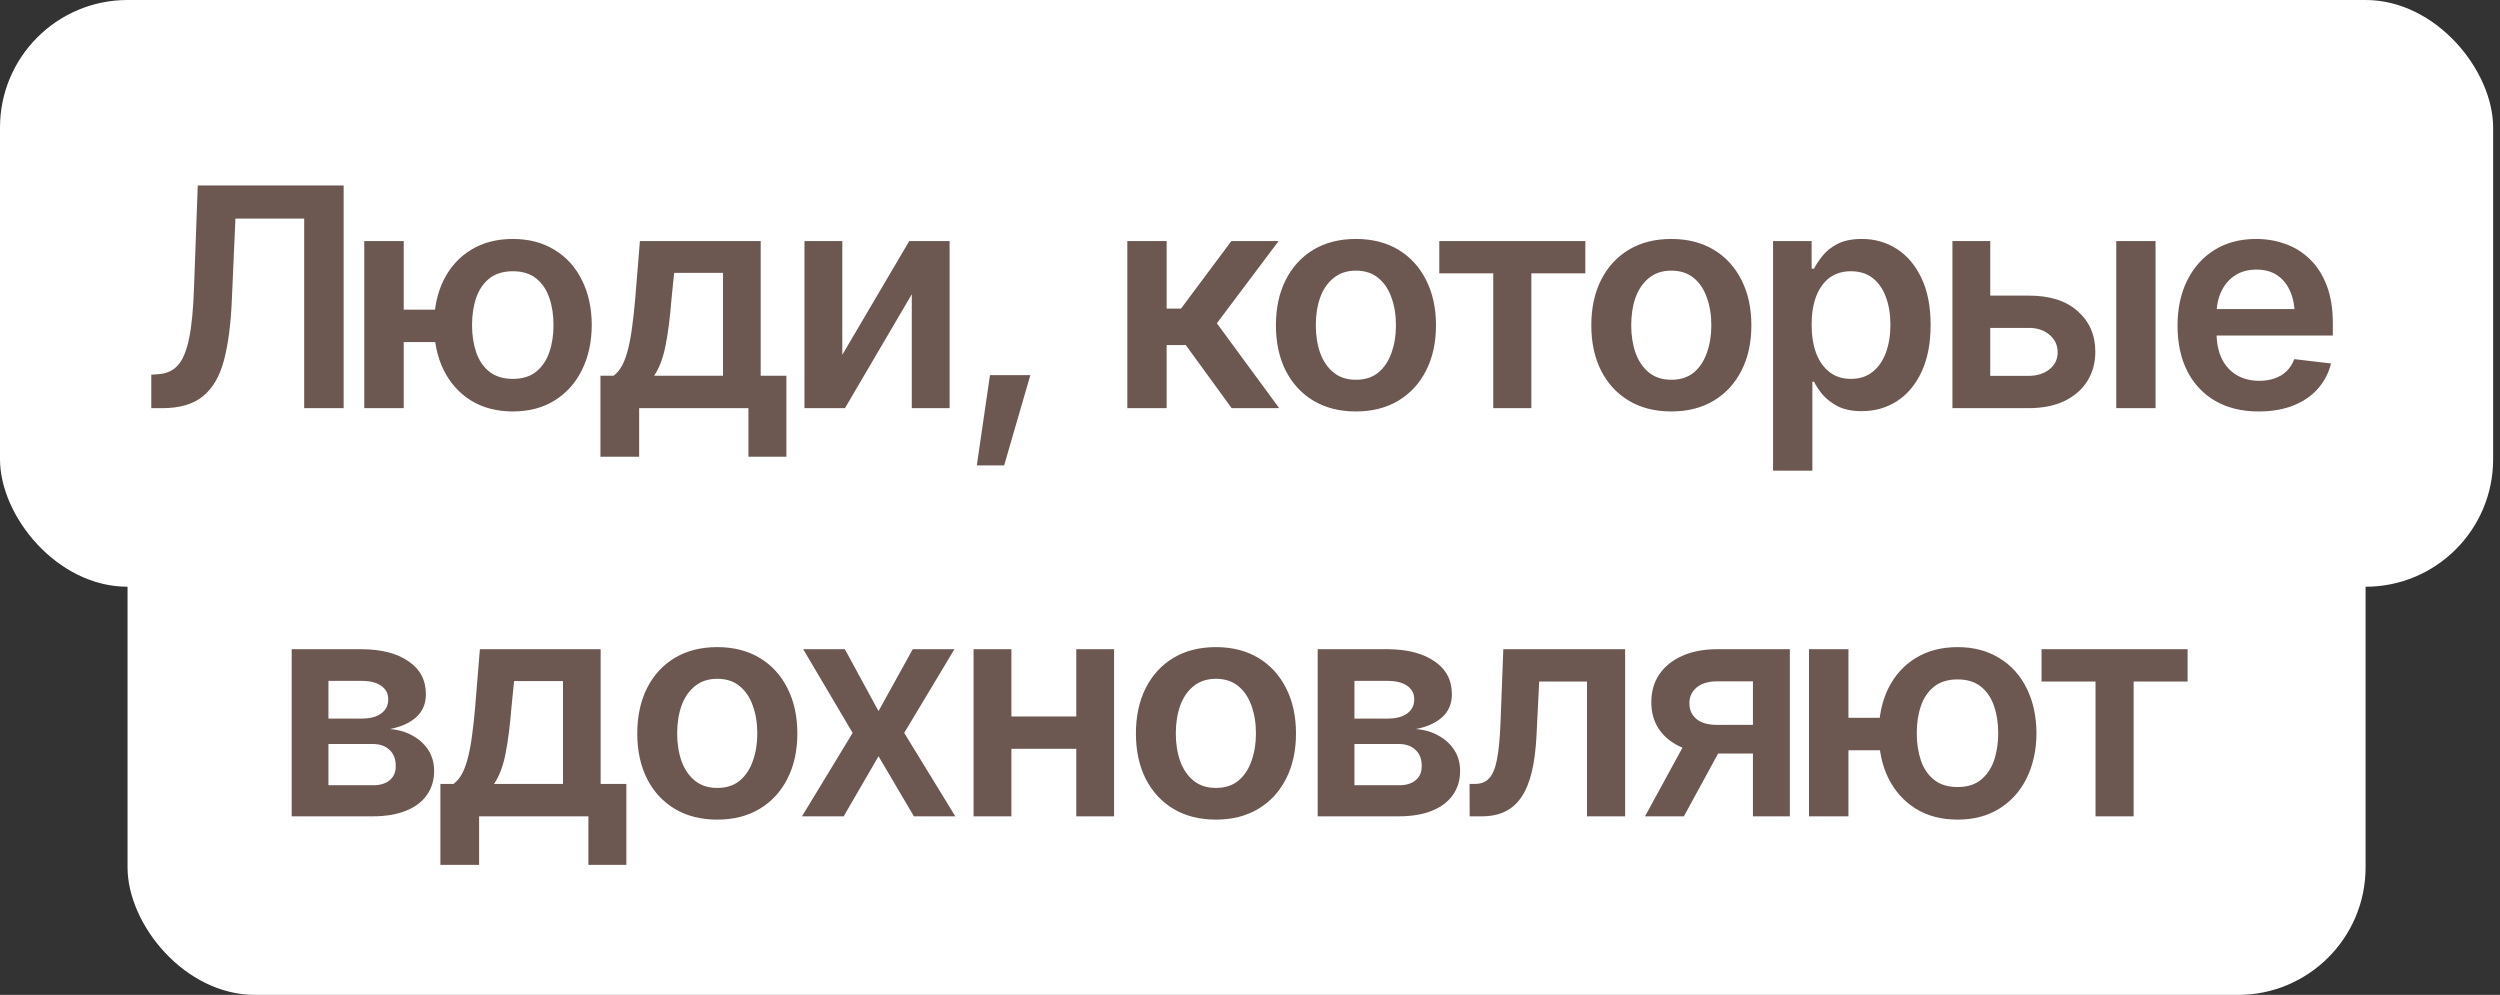
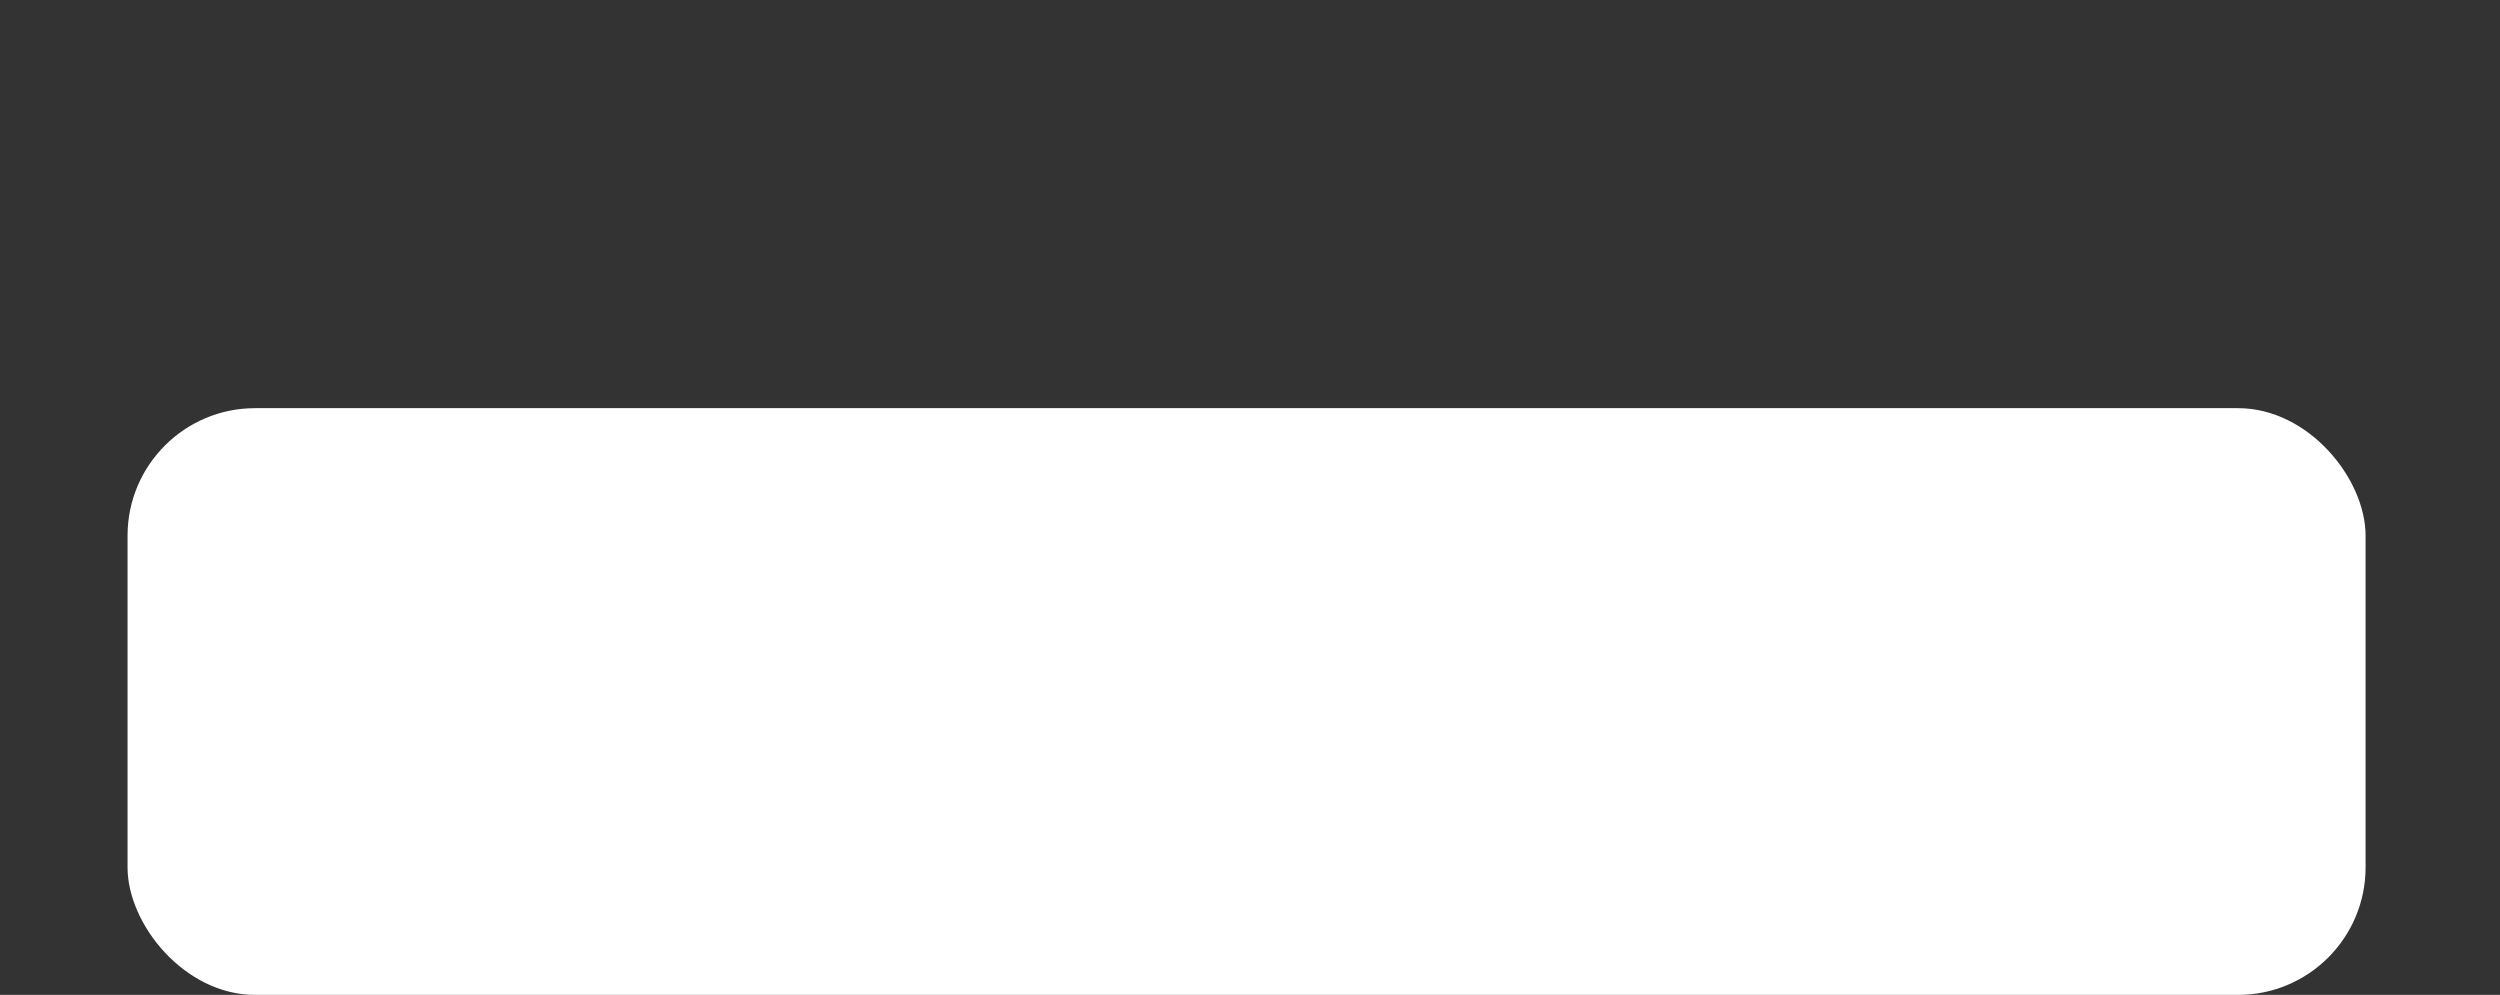
<svg xmlns="http://www.w3.org/2000/svg" width="98" height="39" viewBox="0 0 98 39" fill="none">
  <rect x="0" y="0" width="98" height="39" fill="#333333" stroke="none" />
  <rect x="5" y="16" width="87.731" height="23" rx="5" fill="white" />
-   <path d="M11.434 32V25.449H14.182C14.955 25.453 15.566 25.611 16.016 25.924C16.469 26.232 16.695 26.662 16.695 27.213C16.695 27.584 16.569 27.885 16.315 28.115C16.061 28.342 15.717 28.496 15.283 28.578C15.623 28.605 15.922 28.693 16.18 28.842C16.442 28.986 16.647 29.176 16.795 29.41C16.944 29.645 17.018 29.916 17.018 30.225C17.018 30.584 16.922 30.898 16.731 31.168C16.543 31.434 16.27 31.639 15.91 31.783C15.555 31.928 15.119 32 14.604 32H11.434ZM12.875 30.781H14.604C14.889 30.785 15.111 30.721 15.272 30.588C15.436 30.451 15.516 30.266 15.512 30.031C15.516 29.762 15.436 29.551 15.272 29.398C15.111 29.242 14.889 29.164 14.604 29.164H12.875V30.781ZM12.875 28.168H14.211C14.524 28.164 14.77 28.096 14.949 27.963C15.129 27.83 15.219 27.648 15.219 27.418C15.219 27.188 15.127 27.01 14.944 26.885C14.76 26.756 14.506 26.691 14.182 26.691H12.875V28.168ZM17.264 33.904V30.729H17.779C17.92 30.623 18.037 30.479 18.131 30.295C18.225 30.107 18.301 29.887 18.36 29.633C18.422 29.375 18.473 29.088 18.512 28.771C18.555 28.455 18.592 28.115 18.623 27.752L18.811 25.449H23.545V30.729H24.553V33.904H23.065V32H18.781V33.904H17.264ZM19.367 30.729H22.069V26.697H20.152L20.047 27.752C19.992 28.443 19.916 29.037 19.819 29.533C19.725 30.025 19.574 30.424 19.367 30.729ZM28.115 32.129C27.475 32.129 26.92 31.988 26.451 31.707C25.983 31.426 25.619 31.031 25.361 30.523C25.108 30.016 24.981 29.426 24.981 28.754C24.981 28.078 25.108 27.486 25.361 26.979C25.619 26.467 25.983 26.07 26.451 25.789C26.92 25.508 27.475 25.367 28.115 25.367C28.756 25.367 29.311 25.508 29.779 25.789C30.248 26.07 30.611 26.467 30.869 26.979C31.127 27.486 31.256 28.078 31.256 28.754C31.256 29.426 31.127 30.016 30.869 30.523C30.611 31.031 30.248 31.426 29.779 31.707C29.311 31.988 28.756 32.129 28.115 32.129ZM28.115 30.887C28.471 30.887 28.764 30.793 28.994 30.605C29.225 30.414 29.397 30.156 29.51 29.832C29.627 29.508 29.686 29.148 29.686 28.754C29.686 28.352 29.627 27.988 29.51 27.664C29.397 27.34 29.225 27.084 28.994 26.896C28.764 26.705 28.471 26.609 28.115 26.609C27.768 26.609 27.477 26.705 27.242 26.896C27.008 27.084 26.832 27.34 26.715 27.664C26.602 27.988 26.545 28.352 26.545 28.754C26.545 29.148 26.602 29.508 26.715 29.832C26.832 30.156 27.008 30.414 27.242 30.605C27.477 30.793 27.768 30.887 28.115 30.887ZM33.119 25.449L34.438 27.875L35.779 25.449H37.414L35.445 28.73L37.449 32H35.826L34.438 29.645L33.072 32H31.438L33.424 28.73L31.485 25.449H33.119ZM42.653 28.086V29.352H39.178V28.086H42.653ZM39.647 25.449V32H38.164V25.449H39.647ZM43.672 25.449V32H42.19V25.449H43.672ZM47.662 32.129C47.022 32.129 46.467 31.988 45.998 31.707C45.529 31.426 45.166 31.031 44.908 30.523C44.654 30.016 44.528 29.426 44.528 28.754C44.528 28.078 44.654 27.486 44.908 26.979C45.166 26.467 45.529 26.07 45.998 25.789C46.467 25.508 47.022 25.367 47.662 25.367C48.303 25.367 48.858 25.508 49.326 25.789C49.795 26.07 50.158 26.467 50.416 26.979C50.674 27.486 50.803 28.078 50.803 28.754C50.803 29.426 50.674 30.016 50.416 30.523C50.158 31.031 49.795 31.426 49.326 31.707C48.858 31.988 48.303 32.129 47.662 32.129ZM47.662 30.887C48.018 30.887 48.311 30.793 48.541 30.605C48.772 30.414 48.944 30.156 49.057 29.832C49.174 29.508 49.233 29.148 49.233 28.754C49.233 28.352 49.174 27.988 49.057 27.664C48.944 27.34 48.772 27.084 48.541 26.896C48.311 26.705 48.018 26.609 47.662 26.609C47.315 26.609 47.024 26.705 46.789 26.896C46.555 27.084 46.379 27.34 46.262 27.664C46.149 27.988 46.092 28.352 46.092 28.754C46.092 29.148 46.149 29.508 46.262 29.832C46.379 30.156 46.555 30.414 46.789 30.605C47.024 30.793 47.315 30.887 47.662 30.887ZM51.653 32V25.449H54.401C55.174 25.453 55.785 25.611 56.234 25.924C56.688 26.232 56.914 26.662 56.914 27.213C56.914 27.584 56.787 27.885 56.533 28.115C56.279 28.342 55.936 28.496 55.502 28.578C55.842 28.605 56.141 28.693 56.399 28.842C56.66 28.986 56.865 29.176 57.014 29.41C57.162 29.645 57.236 29.916 57.236 30.225C57.236 30.584 57.141 30.898 56.949 31.168C56.762 31.434 56.488 31.639 56.129 31.783C55.774 31.928 55.338 32 54.822 32H51.653ZM53.094 30.781H54.822C55.108 30.785 55.33 30.721 55.49 30.588C55.654 30.451 55.734 30.266 55.731 30.031C55.734 29.762 55.654 29.551 55.49 29.398C55.33 29.242 55.108 29.164 54.822 29.164H53.094V30.781ZM53.094 28.168H54.43C54.742 28.164 54.988 28.096 55.168 27.963C55.348 27.83 55.438 27.648 55.438 27.418C55.438 27.188 55.346 27.01 55.162 26.885C54.979 26.756 54.725 26.691 54.401 26.691H53.094V28.168ZM57.611 32L57.606 30.729H57.822C58.053 30.729 58.234 30.658 58.367 30.518C58.504 30.377 58.608 30.135 58.678 29.791C58.748 29.443 58.795 28.965 58.819 28.355L58.93 25.449H63.705V32H62.211V26.715H60.336L60.231 28.836C60.203 29.379 60.143 29.85 60.049 30.248C59.955 30.646 59.82 30.977 59.645 31.238C59.473 31.496 59.258 31.688 59 31.812C58.742 31.938 58.438 32 58.086 32H57.611ZM68.715 32V26.709H67.315C66.963 26.709 66.692 26.791 66.5 26.955C66.313 27.119 66.221 27.324 66.225 27.57C66.221 27.812 66.309 28.014 66.488 28.174C66.668 28.33 66.928 28.41 67.268 28.414H69.201V29.539H67.268C66.744 29.539 66.293 29.457 65.914 29.293C65.535 29.125 65.242 28.891 65.035 28.59C64.832 28.289 64.731 27.936 64.731 27.529C64.731 27.111 64.834 26.748 65.041 26.439C65.252 26.127 65.551 25.885 65.938 25.713C66.324 25.537 66.783 25.449 67.315 25.449H70.162V32H68.715ZM64.484 32L66.319 28.637H67.842L66.008 32H64.484ZM74.756 28.139V29.41H71.24V28.139H74.756ZM72.459 25.449V32H70.912V25.449H72.459ZM76.737 32.129C76.108 32.129 75.561 31.986 75.096 31.701C74.635 31.412 74.278 31.014 74.024 30.506C73.774 29.994 73.649 29.406 73.649 28.742C73.649 28.074 73.774 27.486 74.024 26.979C74.278 26.471 74.635 26.076 75.096 25.795C75.561 25.51 76.108 25.367 76.737 25.367C77.365 25.367 77.91 25.51 78.371 25.795C78.836 26.076 79.194 26.471 79.444 26.979C79.697 27.486 79.826 28.074 79.83 28.742C79.826 29.406 79.697 29.994 79.444 30.506C79.194 31.014 78.836 31.412 78.371 31.701C77.91 31.986 77.365 32.129 76.737 32.129ZM76.737 30.852C77.112 30.852 77.416 30.758 77.65 30.57C77.885 30.379 78.057 30.125 78.166 29.809C78.275 29.488 78.33 29.133 78.33 28.742C78.33 28.348 78.275 27.992 78.166 27.676C78.057 27.355 77.885 27.102 77.65 26.914C77.416 26.727 77.112 26.633 76.737 26.633C76.362 26.633 76.055 26.727 75.817 26.914C75.582 27.102 75.41 27.354 75.301 27.67C75.192 27.986 75.137 28.344 75.137 28.742C75.137 29.137 75.192 29.494 75.301 29.814C75.41 30.131 75.582 30.383 75.817 30.57C76.055 30.758 76.362 30.852 76.737 30.852ZM80.029 26.715V25.449H85.754V26.715H83.639V32H82.145V26.715H80.029Z" fill="#6C5851" />
-   <rect width="97.731" height="23" rx="5" fill="white" />
-   <path d="M5.93 16V14.688L6.182 14.67C6.518 14.654 6.783 14.535 6.979 14.312C7.174 14.09 7.32 13.732 7.418 13.24C7.516 12.748 7.578 12.09 7.606 11.266L7.752 7.27H13.471V16H11.924V8.57H9.229L9.088 11.758C9.049 12.711 8.945 13.502 8.777 14.131C8.61 14.76 8.334 15.229 7.951 15.537C7.572 15.846 7.043 16 6.363 16H5.93ZM18.123 12.139V13.41H14.607V12.139H18.123ZM15.826 9.449V16H14.279V9.449H15.826ZM20.104 16.129C19.475 16.129 18.928 15.986 18.463 15.701C18.002 15.412 17.645 15.014 17.391 14.506C17.141 13.994 17.016 13.406 17.016 12.742C17.016 12.074 17.141 11.486 17.391 10.979C17.645 10.471 18.002 10.076 18.463 9.795C18.928 9.51 19.475 9.367 20.104 9.367C20.733 9.367 21.277 9.51 21.738 9.795C22.203 10.076 22.561 10.471 22.811 10.979C23.065 11.486 23.194 12.074 23.197 12.742C23.194 13.406 23.065 13.994 22.811 14.506C22.561 15.014 22.203 15.412 21.738 15.701C21.277 15.986 20.733 16.129 20.104 16.129ZM20.104 14.852C20.479 14.852 20.783 14.758 21.018 14.57C21.252 14.379 21.424 14.125 21.533 13.809C21.643 13.488 21.697 13.133 21.697 12.742C21.697 12.348 21.643 11.992 21.533 11.676C21.424 11.355 21.252 11.102 21.018 10.914C20.783 10.727 20.479 10.633 20.104 10.633C19.729 10.633 19.422 10.727 19.184 10.914C18.949 11.102 18.777 11.354 18.668 11.67C18.559 11.986 18.504 12.344 18.504 12.742C18.504 13.137 18.559 13.494 18.668 13.815C18.777 14.131 18.949 14.383 19.184 14.57C19.422 14.758 19.729 14.852 20.104 14.852ZM23.537 17.904V14.729H24.053C24.194 14.623 24.311 14.479 24.404 14.295C24.498 14.107 24.574 13.887 24.633 13.633C24.695 13.375 24.746 13.088 24.785 12.771C24.828 12.455 24.865 12.115 24.897 11.752L25.084 9.449H29.819V14.729H30.826V17.904H29.338V16H25.055V17.904H23.537ZM25.641 14.729H28.342V10.697H26.426L26.32 11.752C26.266 12.443 26.19 13.037 26.092 13.533C25.998 14.025 25.848 14.424 25.641 14.729ZM33.018 13.908L35.643 9.449H37.225V16H35.742V11.535L33.123 16H31.535V9.449H33.018V13.908ZM38.291 18.244L38.807 14.705H40.389L39.363 18.244H38.291ZM44.191 16V9.449H45.733V12.098H46.295L48.27 9.449H50.121L47.701 12.672L50.145 16H48.281L46.483 13.527H45.733V16H44.191ZM53.151 16.129C52.51 16.129 51.955 15.988 51.486 15.707C51.018 15.426 50.654 15.031 50.397 14.523C50.143 14.016 50.016 13.426 50.016 12.754C50.016 12.078 50.143 11.486 50.397 10.979C50.654 10.467 51.018 10.07 51.486 9.789C51.955 9.508 52.51 9.367 53.151 9.367C53.791 9.367 54.346 9.508 54.815 9.789C55.283 10.07 55.647 10.467 55.904 10.979C56.162 11.486 56.291 12.078 56.291 12.754C56.291 13.426 56.162 14.016 55.904 14.523C55.647 15.031 55.283 15.426 54.815 15.707C54.346 15.988 53.791 16.129 53.151 16.129ZM53.151 14.887C53.506 14.887 53.799 14.793 54.029 14.605C54.26 14.414 54.432 14.156 54.545 13.832C54.662 13.508 54.721 13.148 54.721 12.754C54.721 12.352 54.662 11.988 54.545 11.664C54.432 11.34 54.26 11.084 54.029 10.896C53.799 10.705 53.506 10.609 53.151 10.609C52.803 10.609 52.512 10.705 52.278 10.896C52.043 11.084 51.867 11.34 51.75 11.664C51.637 11.988 51.58 12.352 51.58 12.754C51.58 13.148 51.637 13.508 51.75 13.832C51.867 14.156 52.043 14.414 52.278 14.605C52.512 14.793 52.803 14.887 53.151 14.887ZM56.42 10.715V9.449H62.145V10.715H60.029V16H58.535V10.715H56.42ZM65.514 16.129C64.873 16.129 64.319 15.988 63.85 15.707C63.381 15.426 63.018 15.031 62.76 14.523C62.506 14.016 62.379 13.426 62.379 12.754C62.379 12.078 62.506 11.486 62.76 10.979C63.018 10.467 63.381 10.07 63.85 9.789C64.319 9.508 64.873 9.367 65.514 9.367C66.154 9.367 66.709 9.508 67.178 9.789C67.647 10.07 68.01 10.467 68.268 10.979C68.525 11.486 68.654 12.078 68.654 12.754C68.654 13.426 68.525 14.016 68.268 14.523C68.01 15.031 67.647 15.426 67.178 15.707C66.709 15.988 66.154 16.129 65.514 16.129ZM65.514 14.887C65.869 14.887 66.162 14.793 66.393 14.605C66.623 14.414 66.795 14.156 66.908 13.832C67.025 13.508 67.084 13.148 67.084 12.754C67.084 12.352 67.025 11.988 66.908 11.664C66.795 11.34 66.623 11.084 66.393 10.896C66.162 10.705 65.869 10.609 65.514 10.609C65.166 10.609 64.875 10.705 64.641 10.896C64.406 11.084 64.231 11.34 64.113 11.664C64 11.988 63.944 12.352 63.944 12.754C63.944 13.148 64 13.508 64.113 13.832C64.231 14.156 64.406 14.414 64.641 14.605C64.875 14.793 65.166 14.887 65.514 14.887ZM69.504 18.449V9.449H71.016V10.533H71.109C71.188 10.377 71.299 10.209 71.444 10.029C71.588 9.846 71.783 9.689 72.029 9.561C72.279 9.432 72.598 9.367 72.984 9.367C73.488 9.367 73.944 9.496 74.35 9.754C74.756 10.012 75.078 10.391 75.317 10.891C75.559 11.391 75.68 12.006 75.68 12.736C75.68 13.455 75.563 14.066 75.328 14.57C75.094 15.074 74.772 15.459 74.362 15.725C73.955 15.986 73.494 16.117 72.979 16.117C72.608 16.117 72.297 16.055 72.047 15.93C71.801 15.801 71.602 15.648 71.449 15.473C71.301 15.293 71.188 15.123 71.109 14.963H71.045V18.449H69.504ZM72.557 14.852C72.897 14.852 73.18 14.76 73.406 14.576C73.637 14.393 73.811 14.141 73.928 13.82C74.045 13.5 74.104 13.137 74.104 12.73C74.104 12.324 74.045 11.963 73.928 11.646C73.811 11.33 73.639 11.082 73.412 10.902C73.186 10.723 72.9 10.633 72.557 10.633C72.225 10.633 71.944 10.719 71.713 10.891C71.487 11.062 71.313 11.307 71.192 11.623C71.074 11.935 71.016 12.305 71.016 12.73C71.016 13.152 71.074 13.523 71.192 13.844C71.313 14.16 71.488 14.408 71.719 14.588C71.949 14.764 72.229 14.852 72.557 14.852ZM77.584 11.588H79.512C80.344 11.584 80.988 11.787 81.445 12.197C81.906 12.604 82.137 13.135 82.137 13.791C82.137 14.221 82.033 14.602 81.826 14.934C81.619 15.266 81.32 15.527 80.93 15.719C80.539 15.906 80.067 16 79.512 16H76.535V9.449H78.018V14.734H79.512C79.844 14.734 80.117 14.65 80.332 14.482C80.551 14.31 80.66 14.088 80.66 13.815C80.66 13.529 80.551 13.297 80.332 13.117C80.117 12.938 79.844 12.85 79.512 12.854H77.584V11.588ZM82.957 16V9.449H84.498V16H82.957ZM88.541 16.129C87.885 16.129 87.319 15.992 86.842 15.719C86.365 15.441 85.998 15.051 85.74 14.547C85.487 14.043 85.359 13.449 85.359 12.766C85.359 12.09 85.487 11.498 85.74 10.99C85.994 10.479 86.352 10.08 86.813 9.795C87.274 9.51 87.817 9.367 88.442 9.367C88.844 9.367 89.225 9.432 89.584 9.561C89.947 9.689 90.268 9.889 90.545 10.158C90.826 10.428 91.047 10.771 91.207 11.19C91.367 11.604 91.447 12.098 91.447 12.672V13.152H86.08V12.115H90.68L89.959 12.42C89.959 12.049 89.903 11.727 89.789 11.453C89.676 11.176 89.508 10.959 89.285 10.803C89.063 10.646 88.785 10.568 88.453 10.568C88.121 10.568 87.838 10.646 87.604 10.803C87.369 10.959 87.192 11.17 87.07 11.435C86.949 11.697 86.889 11.99 86.889 12.315V13.035C86.889 13.434 86.957 13.775 87.094 14.06C87.234 14.342 87.43 14.557 87.68 14.705C87.934 14.854 88.229 14.928 88.565 14.928C88.783 14.928 88.983 14.896 89.162 14.834C89.346 14.771 89.502 14.678 89.631 14.553C89.764 14.424 89.865 14.266 89.936 14.078L91.377 14.248C91.283 14.627 91.109 14.959 90.856 15.244C90.606 15.525 90.283 15.744 89.889 15.9C89.498 16.053 89.049 16.129 88.541 16.129Z" fill="#6C5851" />
</svg>